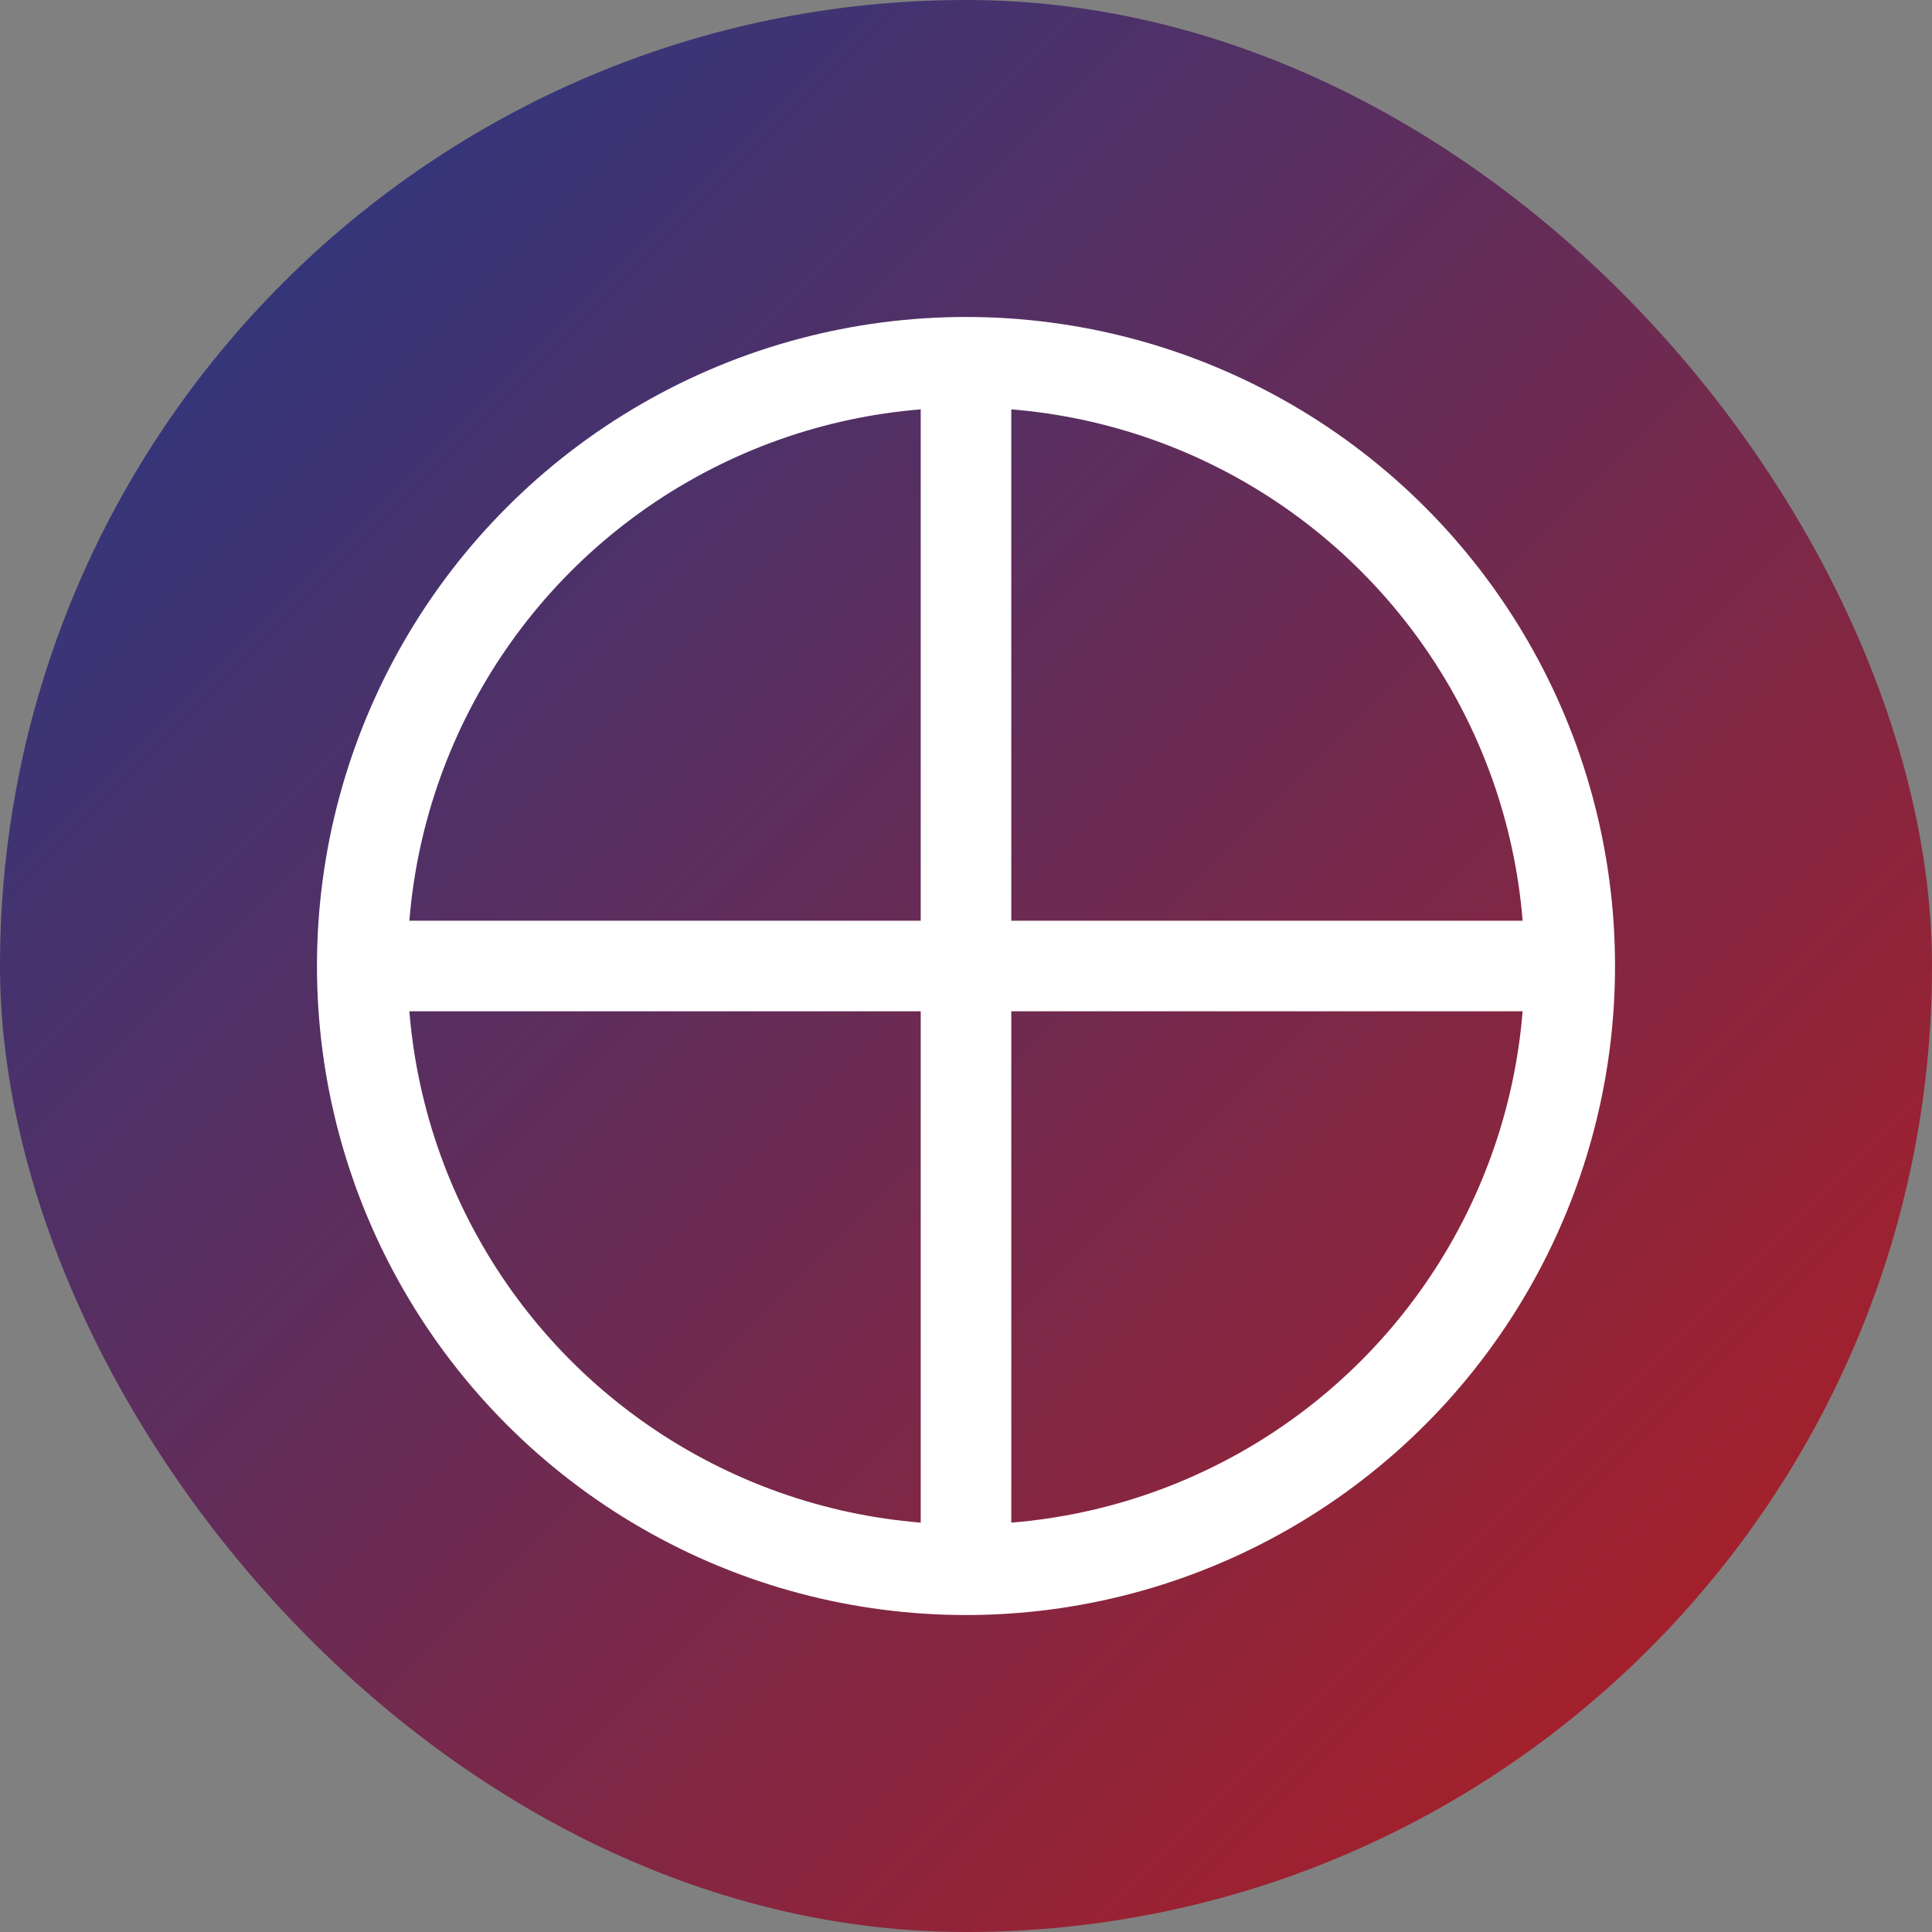
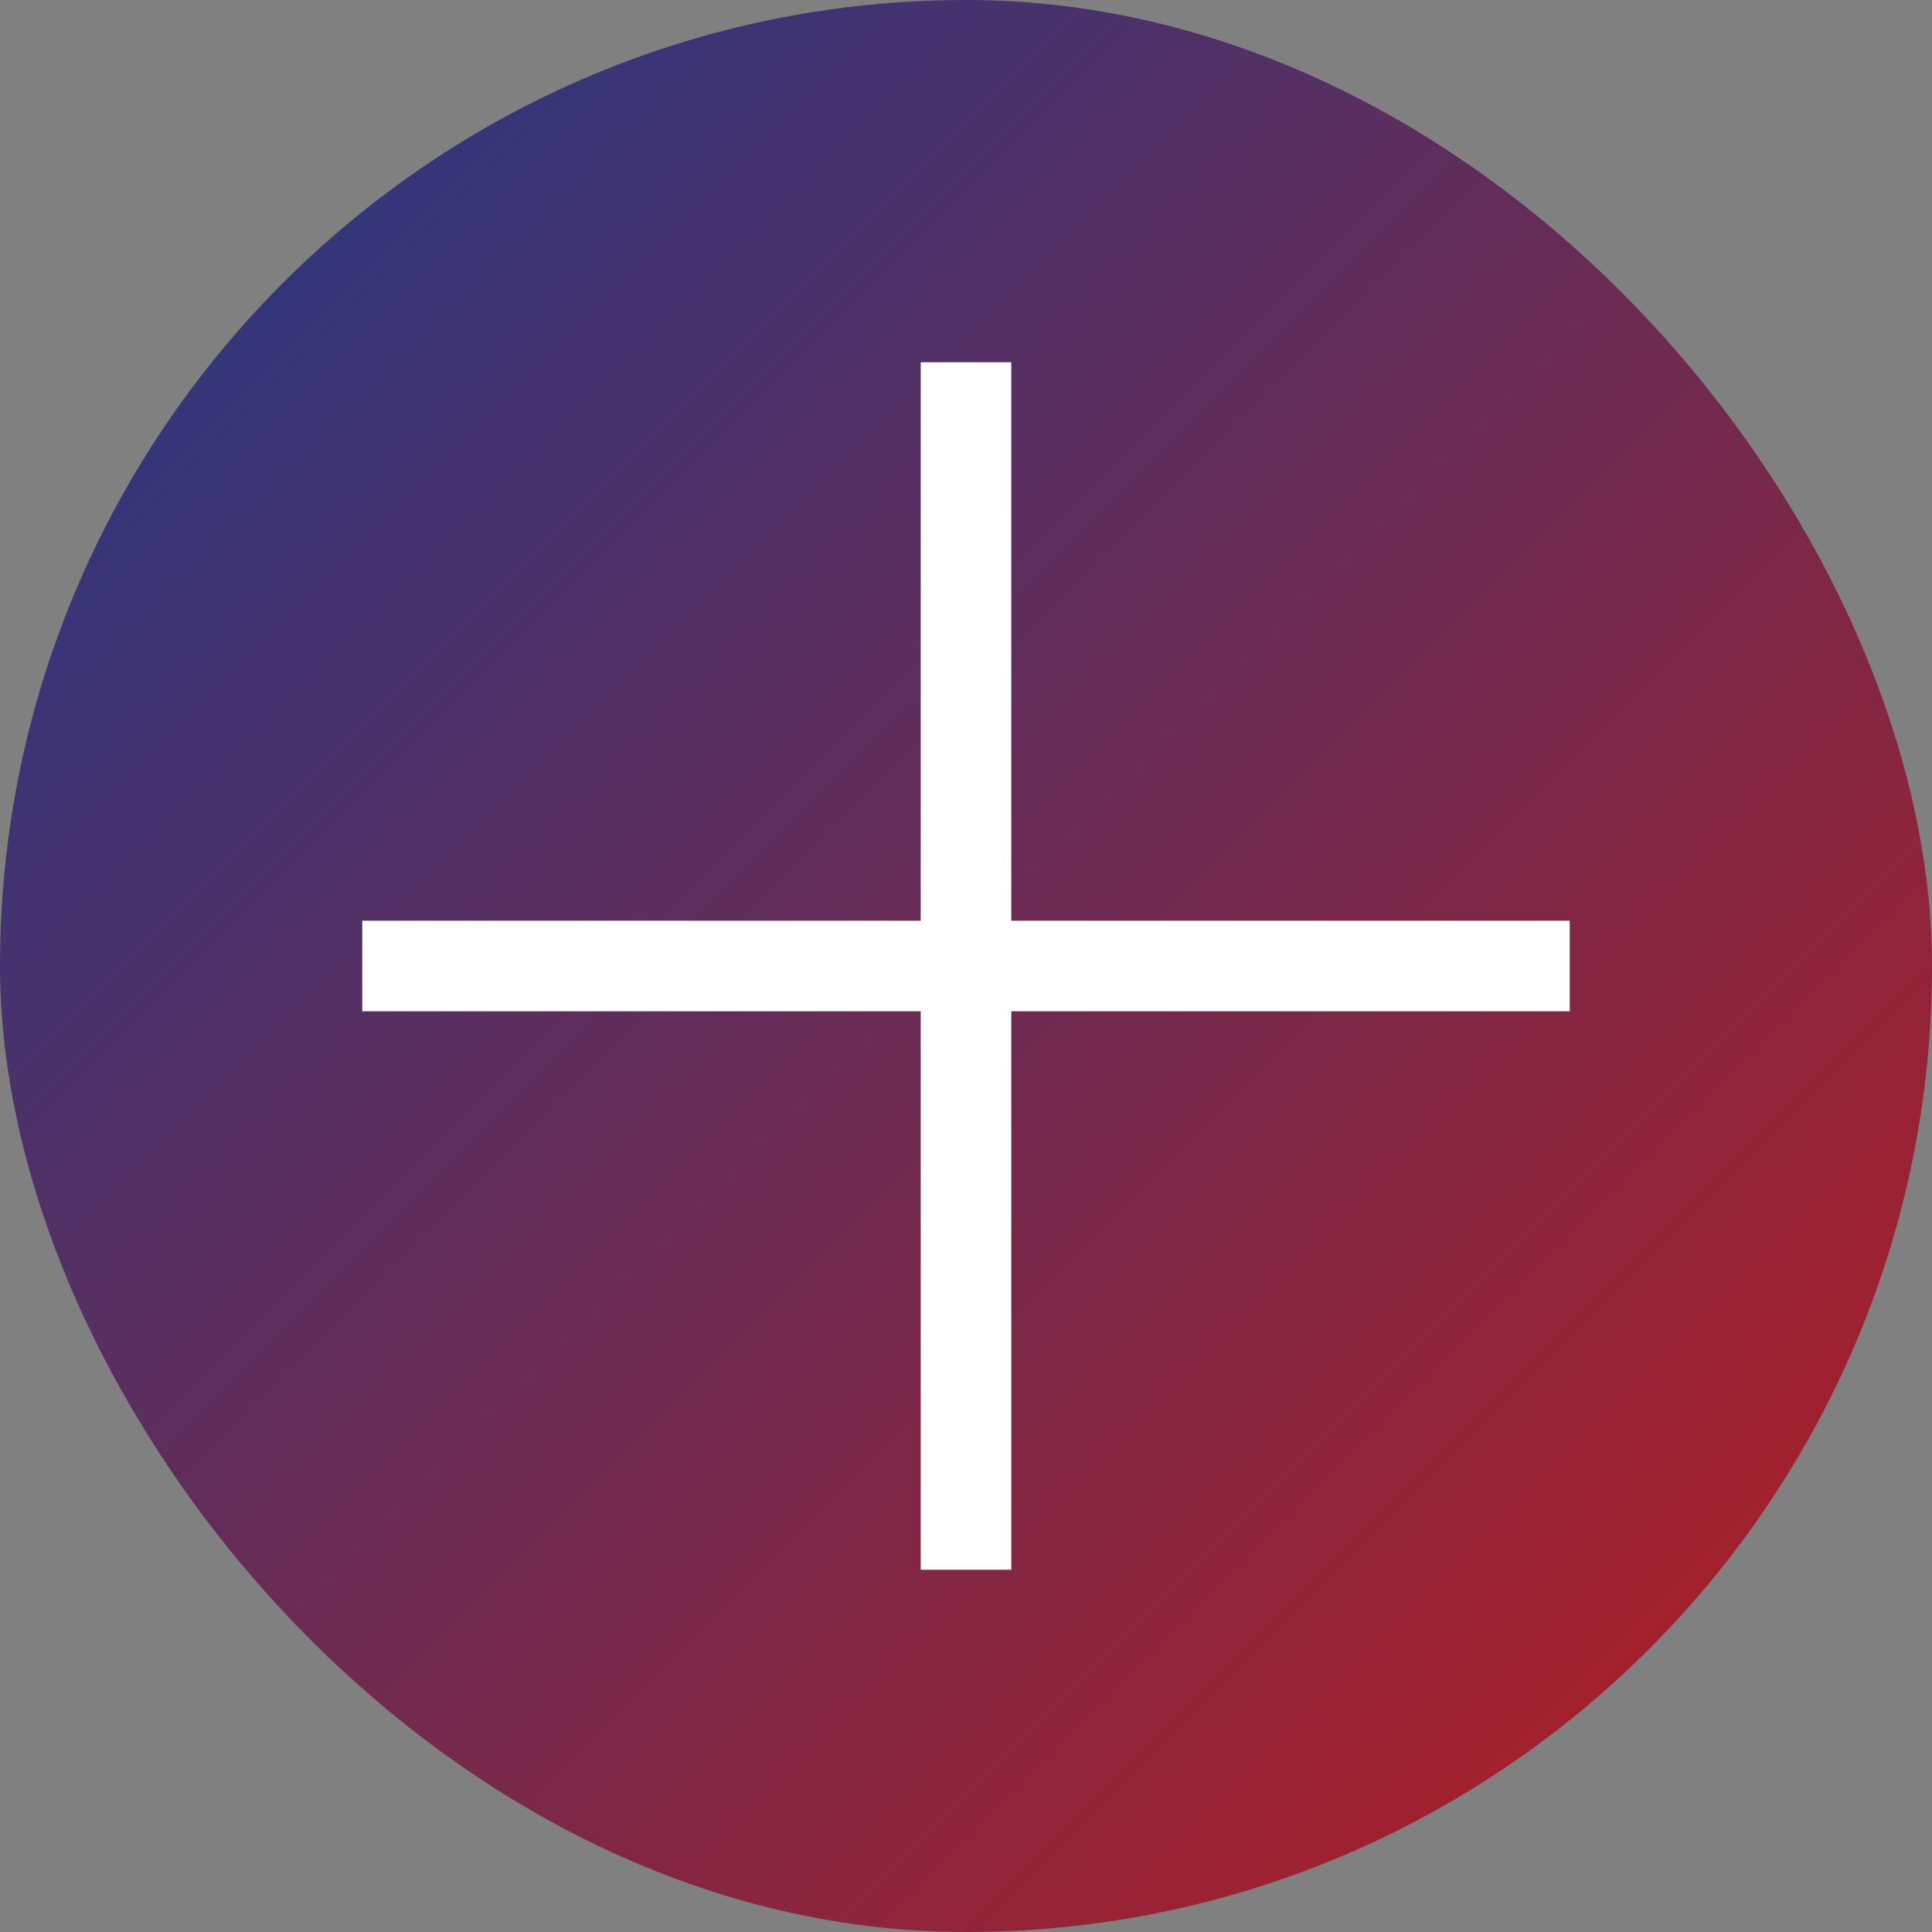
<svg xmlns="http://www.w3.org/2000/svg" width="32" height="32" viewBox="0 0 32 32" fill="none">
  <rect x="0" y="0" width="32" height="32" fill="#808080" stroke="none" />
  <rect width="32" height="32" rx="16" fill="url(#paint0_linear)" />
-   <circle cx="16" cy="16" r="10" stroke="white" stroke-width="1.5" />
  <line x1="6" y1="16" x2="26" y2="16" stroke="white" stroke-width="1.5" />
  <line x1="16" y1="6" x2="16" y2="26" stroke="white" stroke-width="1.5" />
  <defs>
    <linearGradient id="paint0_linear" x1="0" y1="0" x2="32" y2="32" gradientUnits="userSpaceOnUse">
      <stop stop-color="#1E3A8A" />
      <stop offset="1" stop-color="#B91C1C" />
    </linearGradient>
  </defs>
</svg>